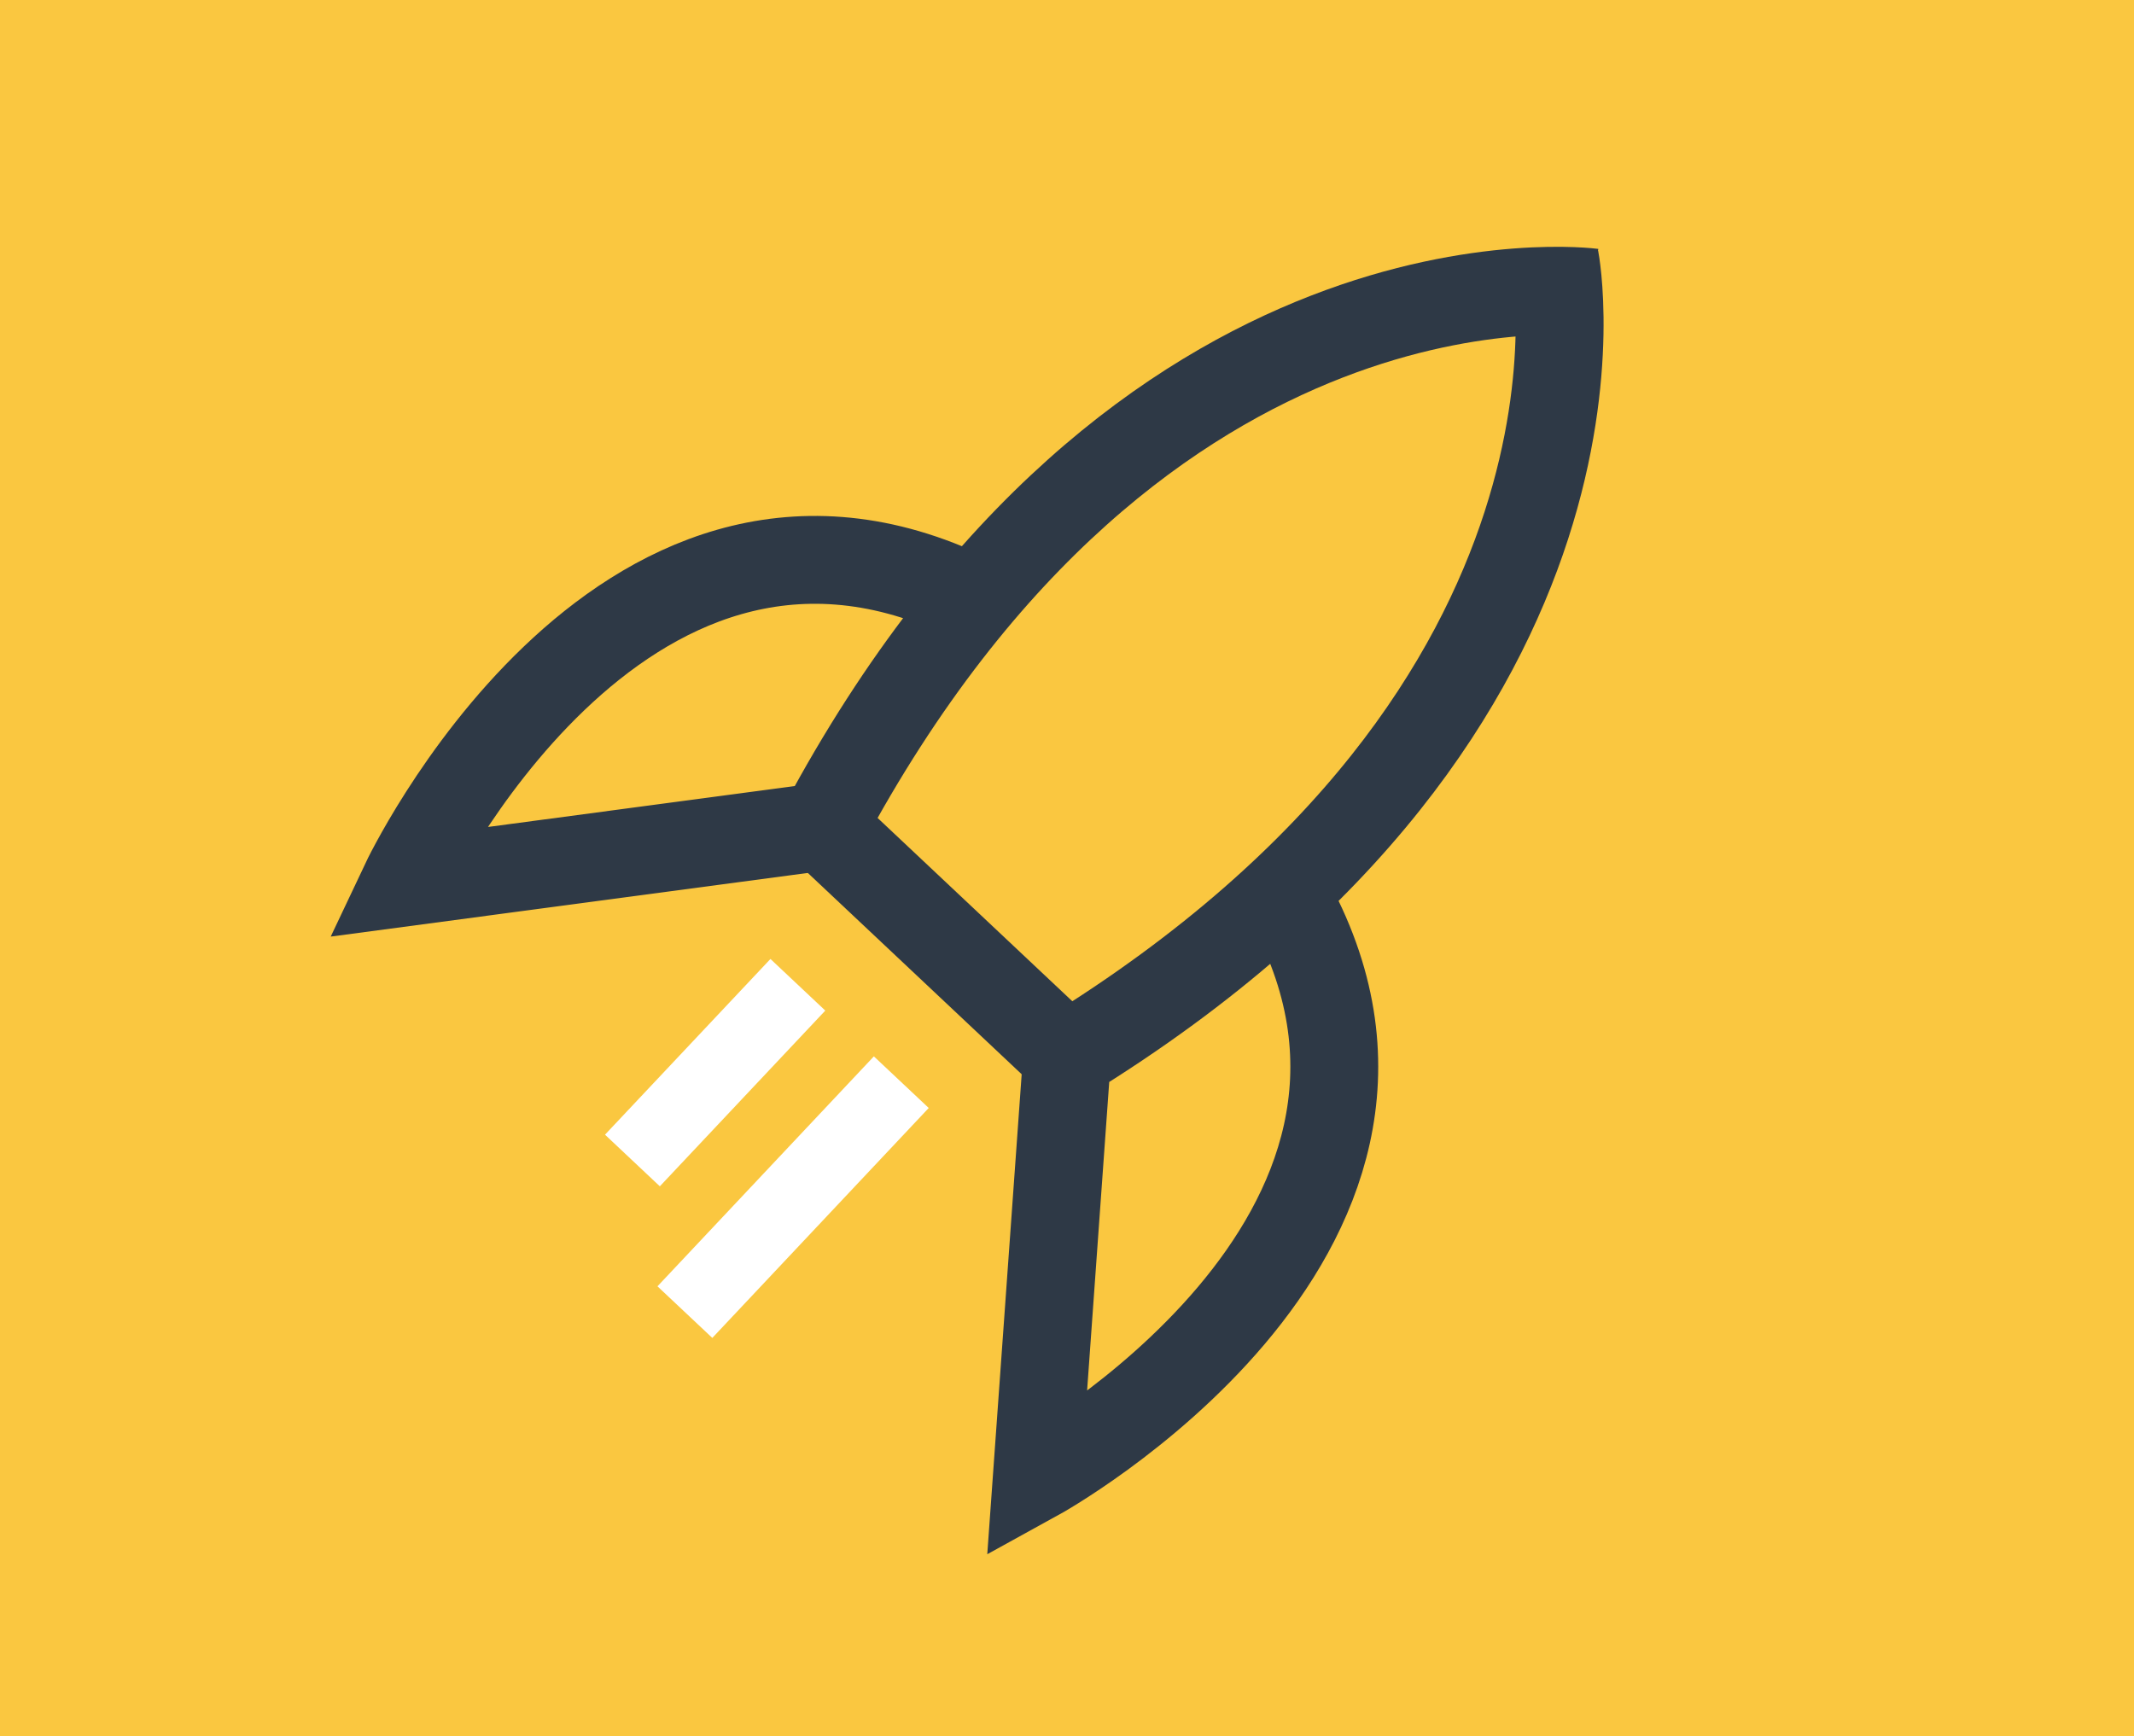
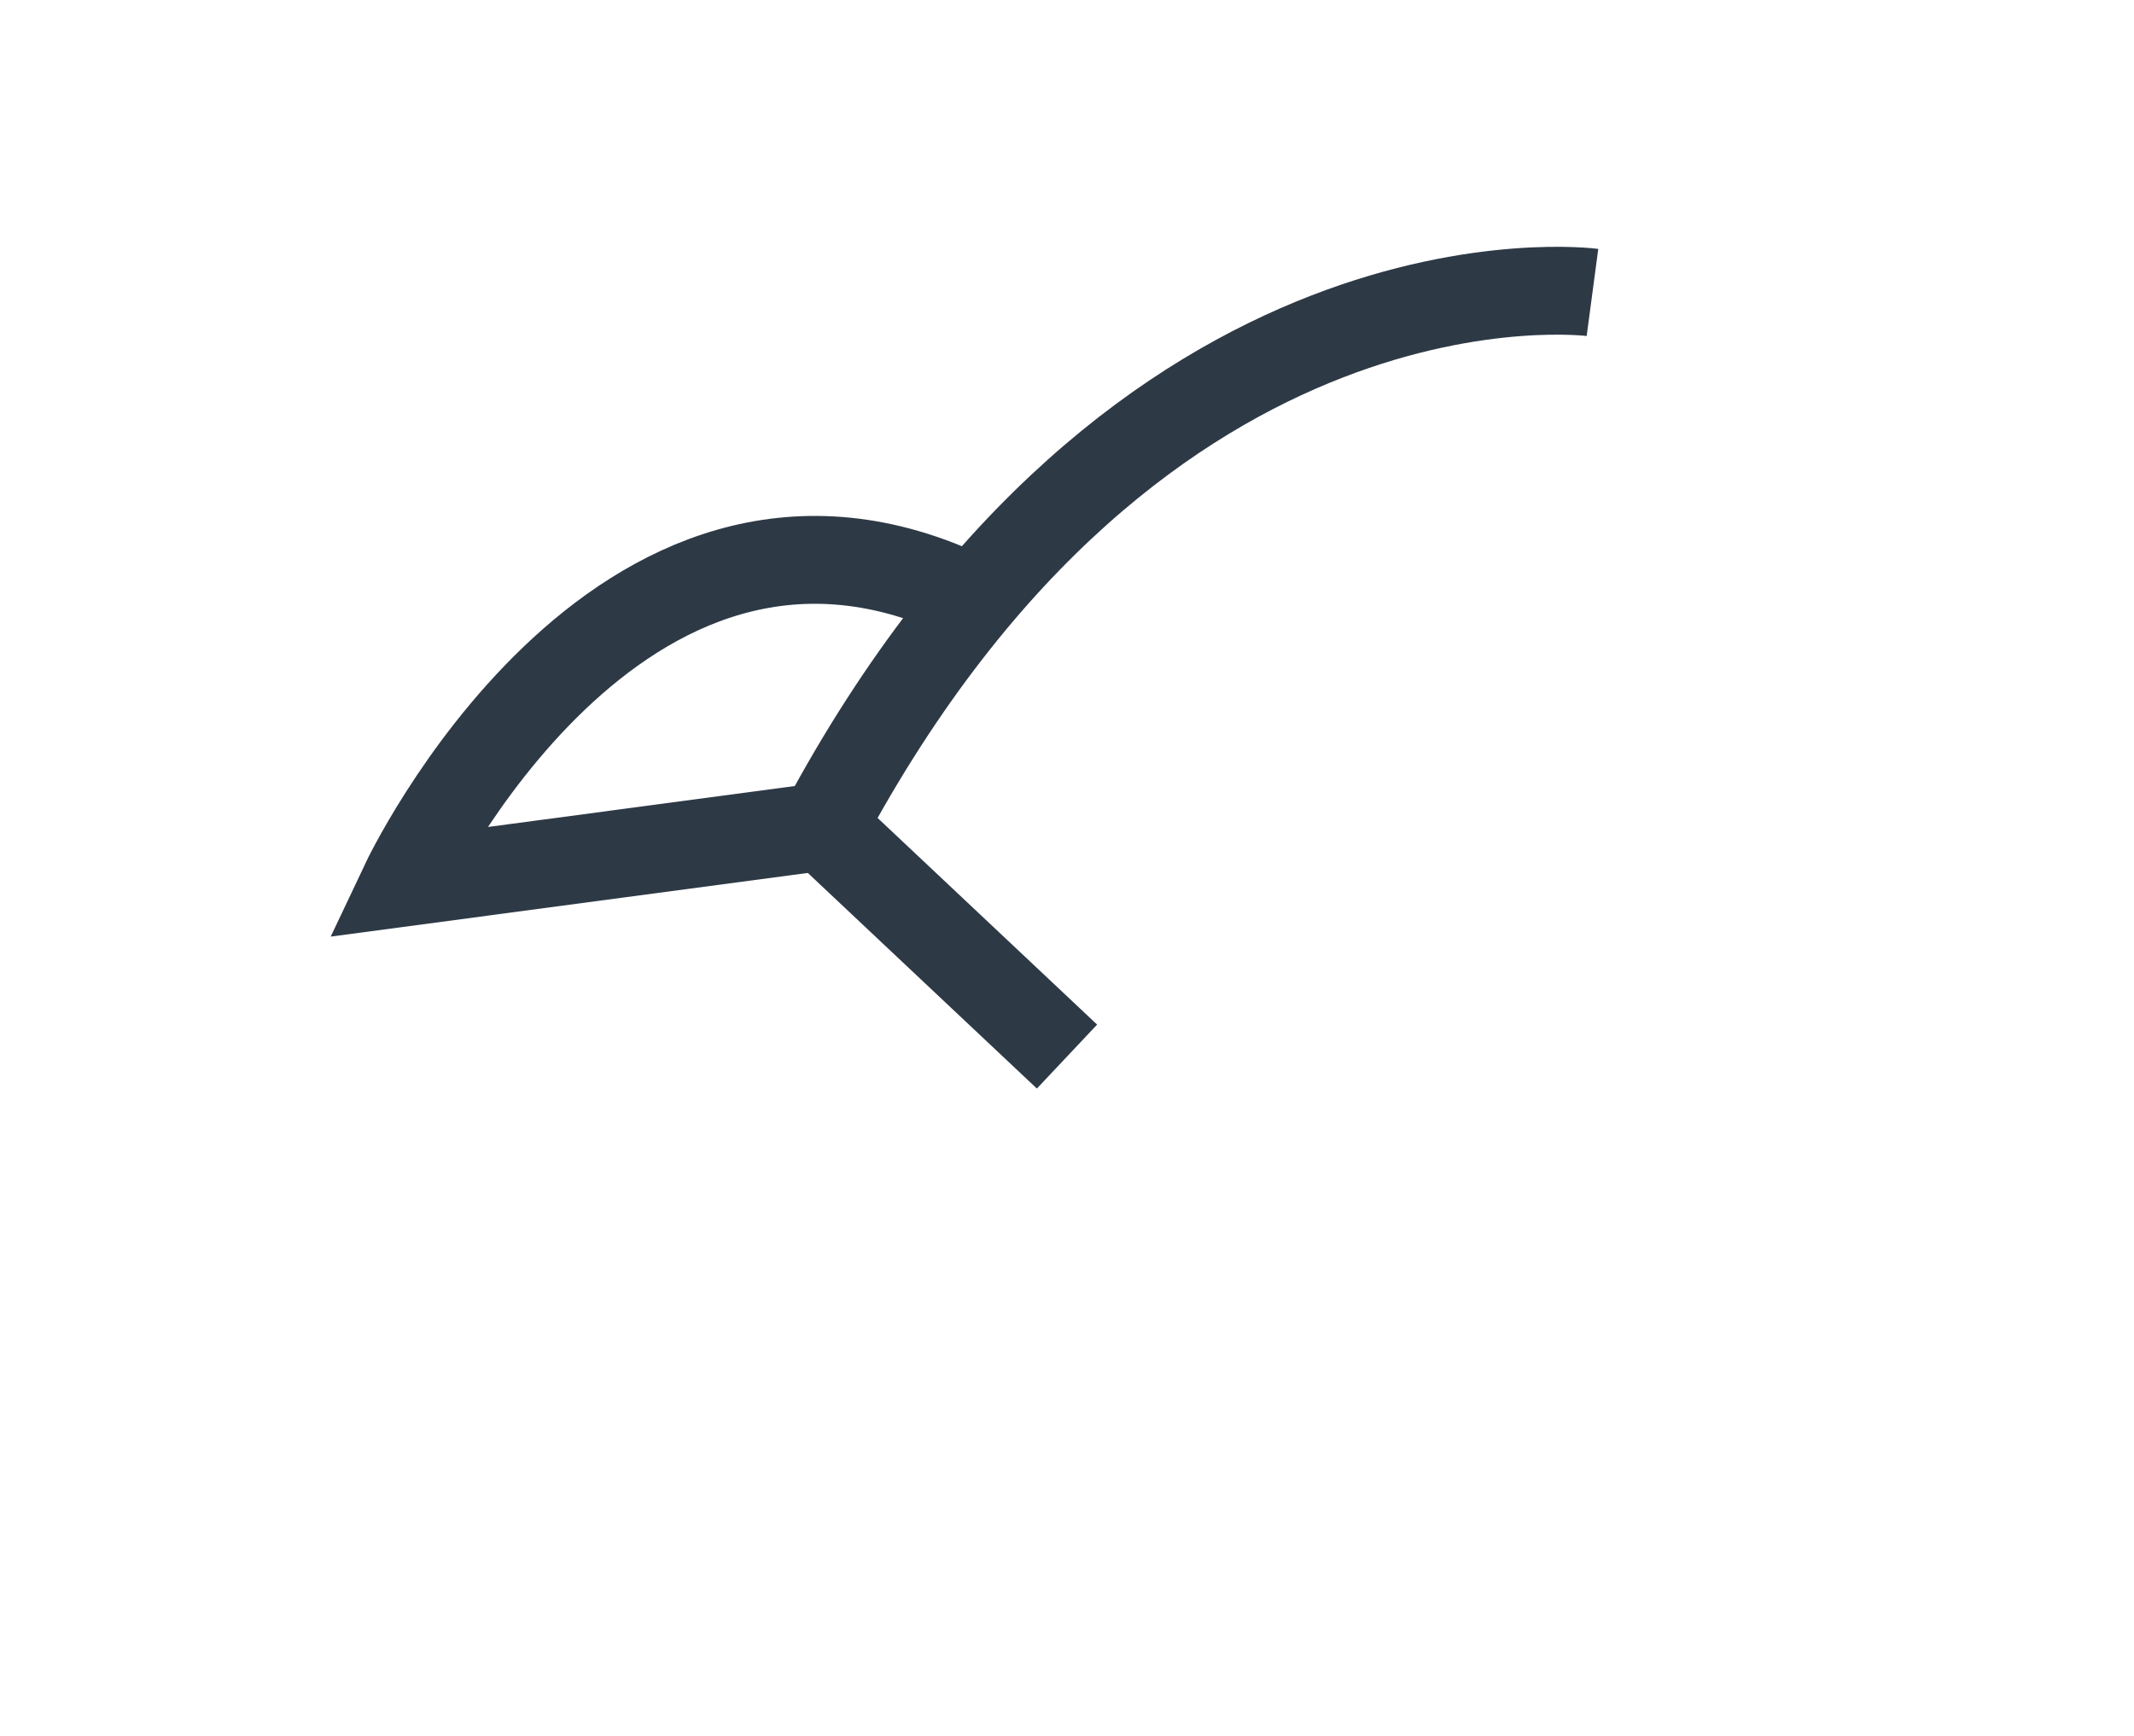
<svg xmlns="http://www.w3.org/2000/svg" id="Capa_2" data-name="Capa 2" viewBox="0 0 85 69.17">
  <defs>
    <style>
      .cls-1 {
        fill: #fac740;
      }

      .cls-2 {
        stroke: #fff;
        stroke-width: 3px;
      }

      .cls-2, .cls-3 {
        fill: none;
        stroke-miterlimit: 10;
      }

      .cls-3 {
        stroke: #2e3946;
        stroke-width: 3.5px;
      }
    </style>
  </defs>
  <g id="Capa_1-2" data-name="Capa 1">
    <g>
-       <rect class="cls-1" y="0" width="85" height="69.17" />
      <g>
        <path class="cls-3" d="M63.43,11.65s-18-2.4-30.66,21.28l-16.64,2.22s8.43-17.83,22.19-11.48" />
-         <path class="cls-3" d="M61.94,10.33s3.43,17.68-19.44,31.76l-1.2,16.74s17.28-9.51,10.1-22.85" />
        <line class="cls-3" x1="32.77" y1="32.93" x2="42.5" y2="42.09" />
-         <line class="cls-2" x1="31.78" y1="39.23" x2="25.19" y2="46.23" />
-         <line class="cls-2" x1="35.9" y1="43.11" x2="27.28" y2="52.27" />
      </g>
    </g>
  </g>
</svg>